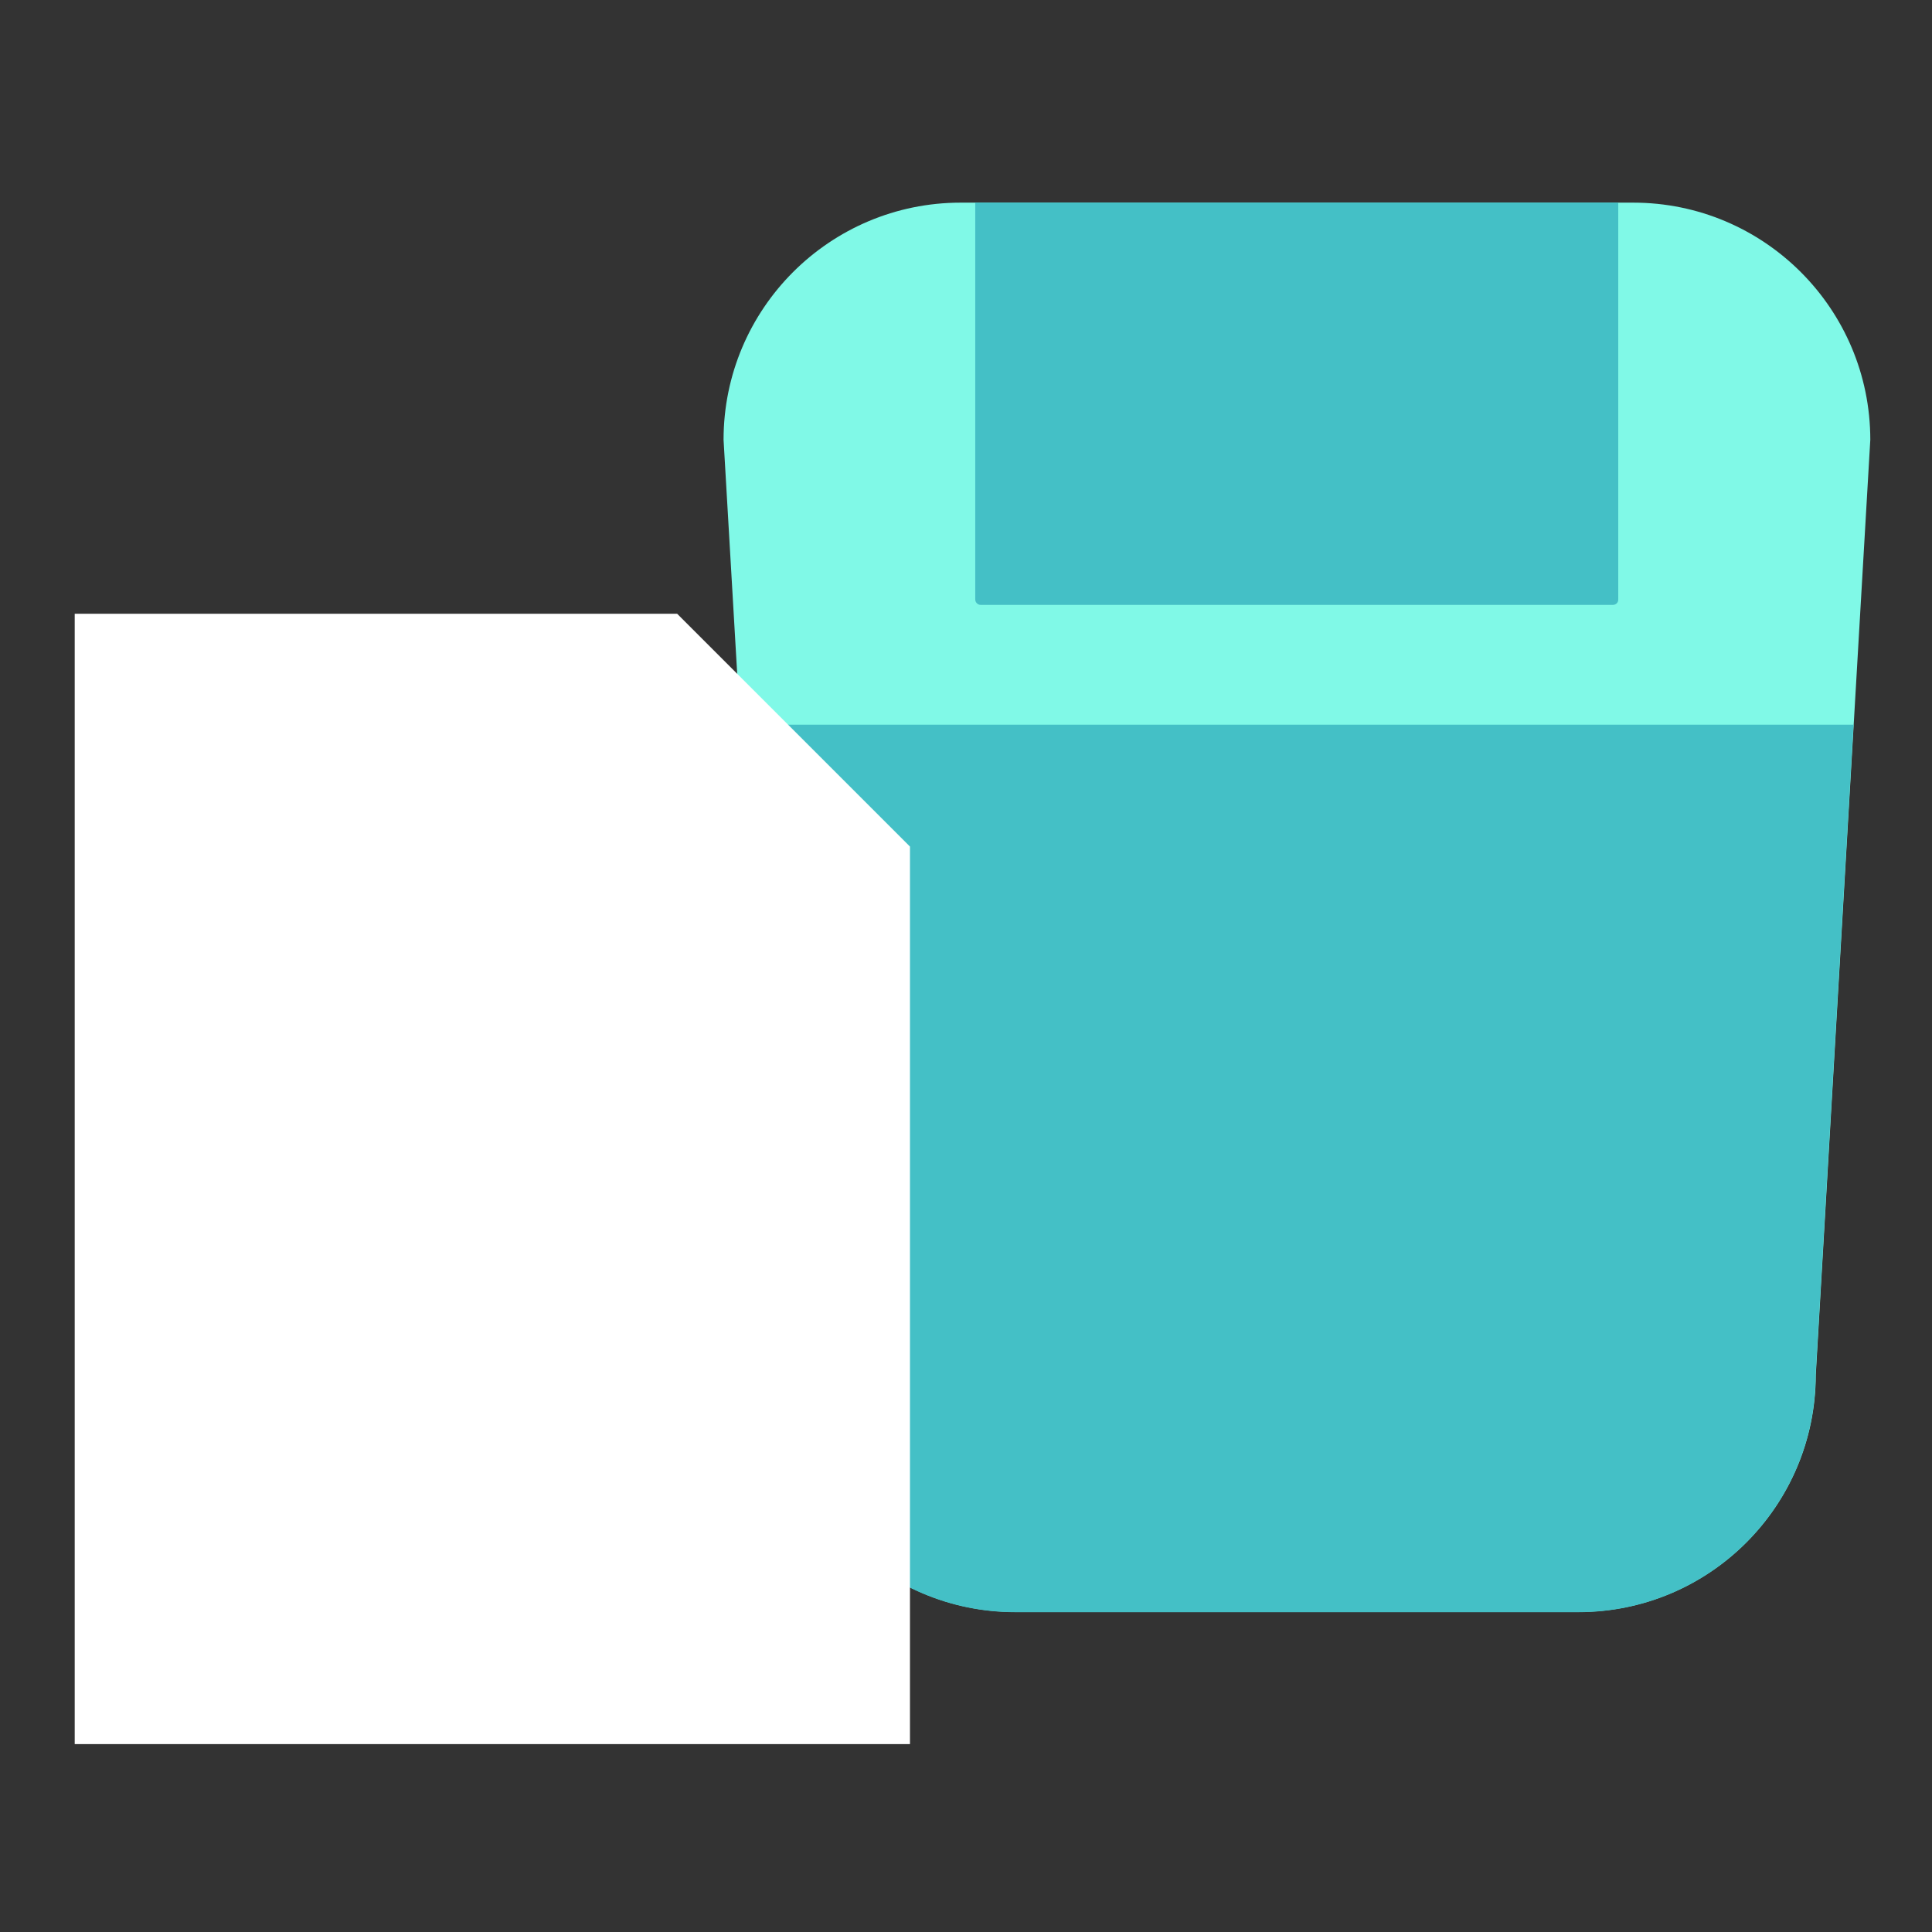
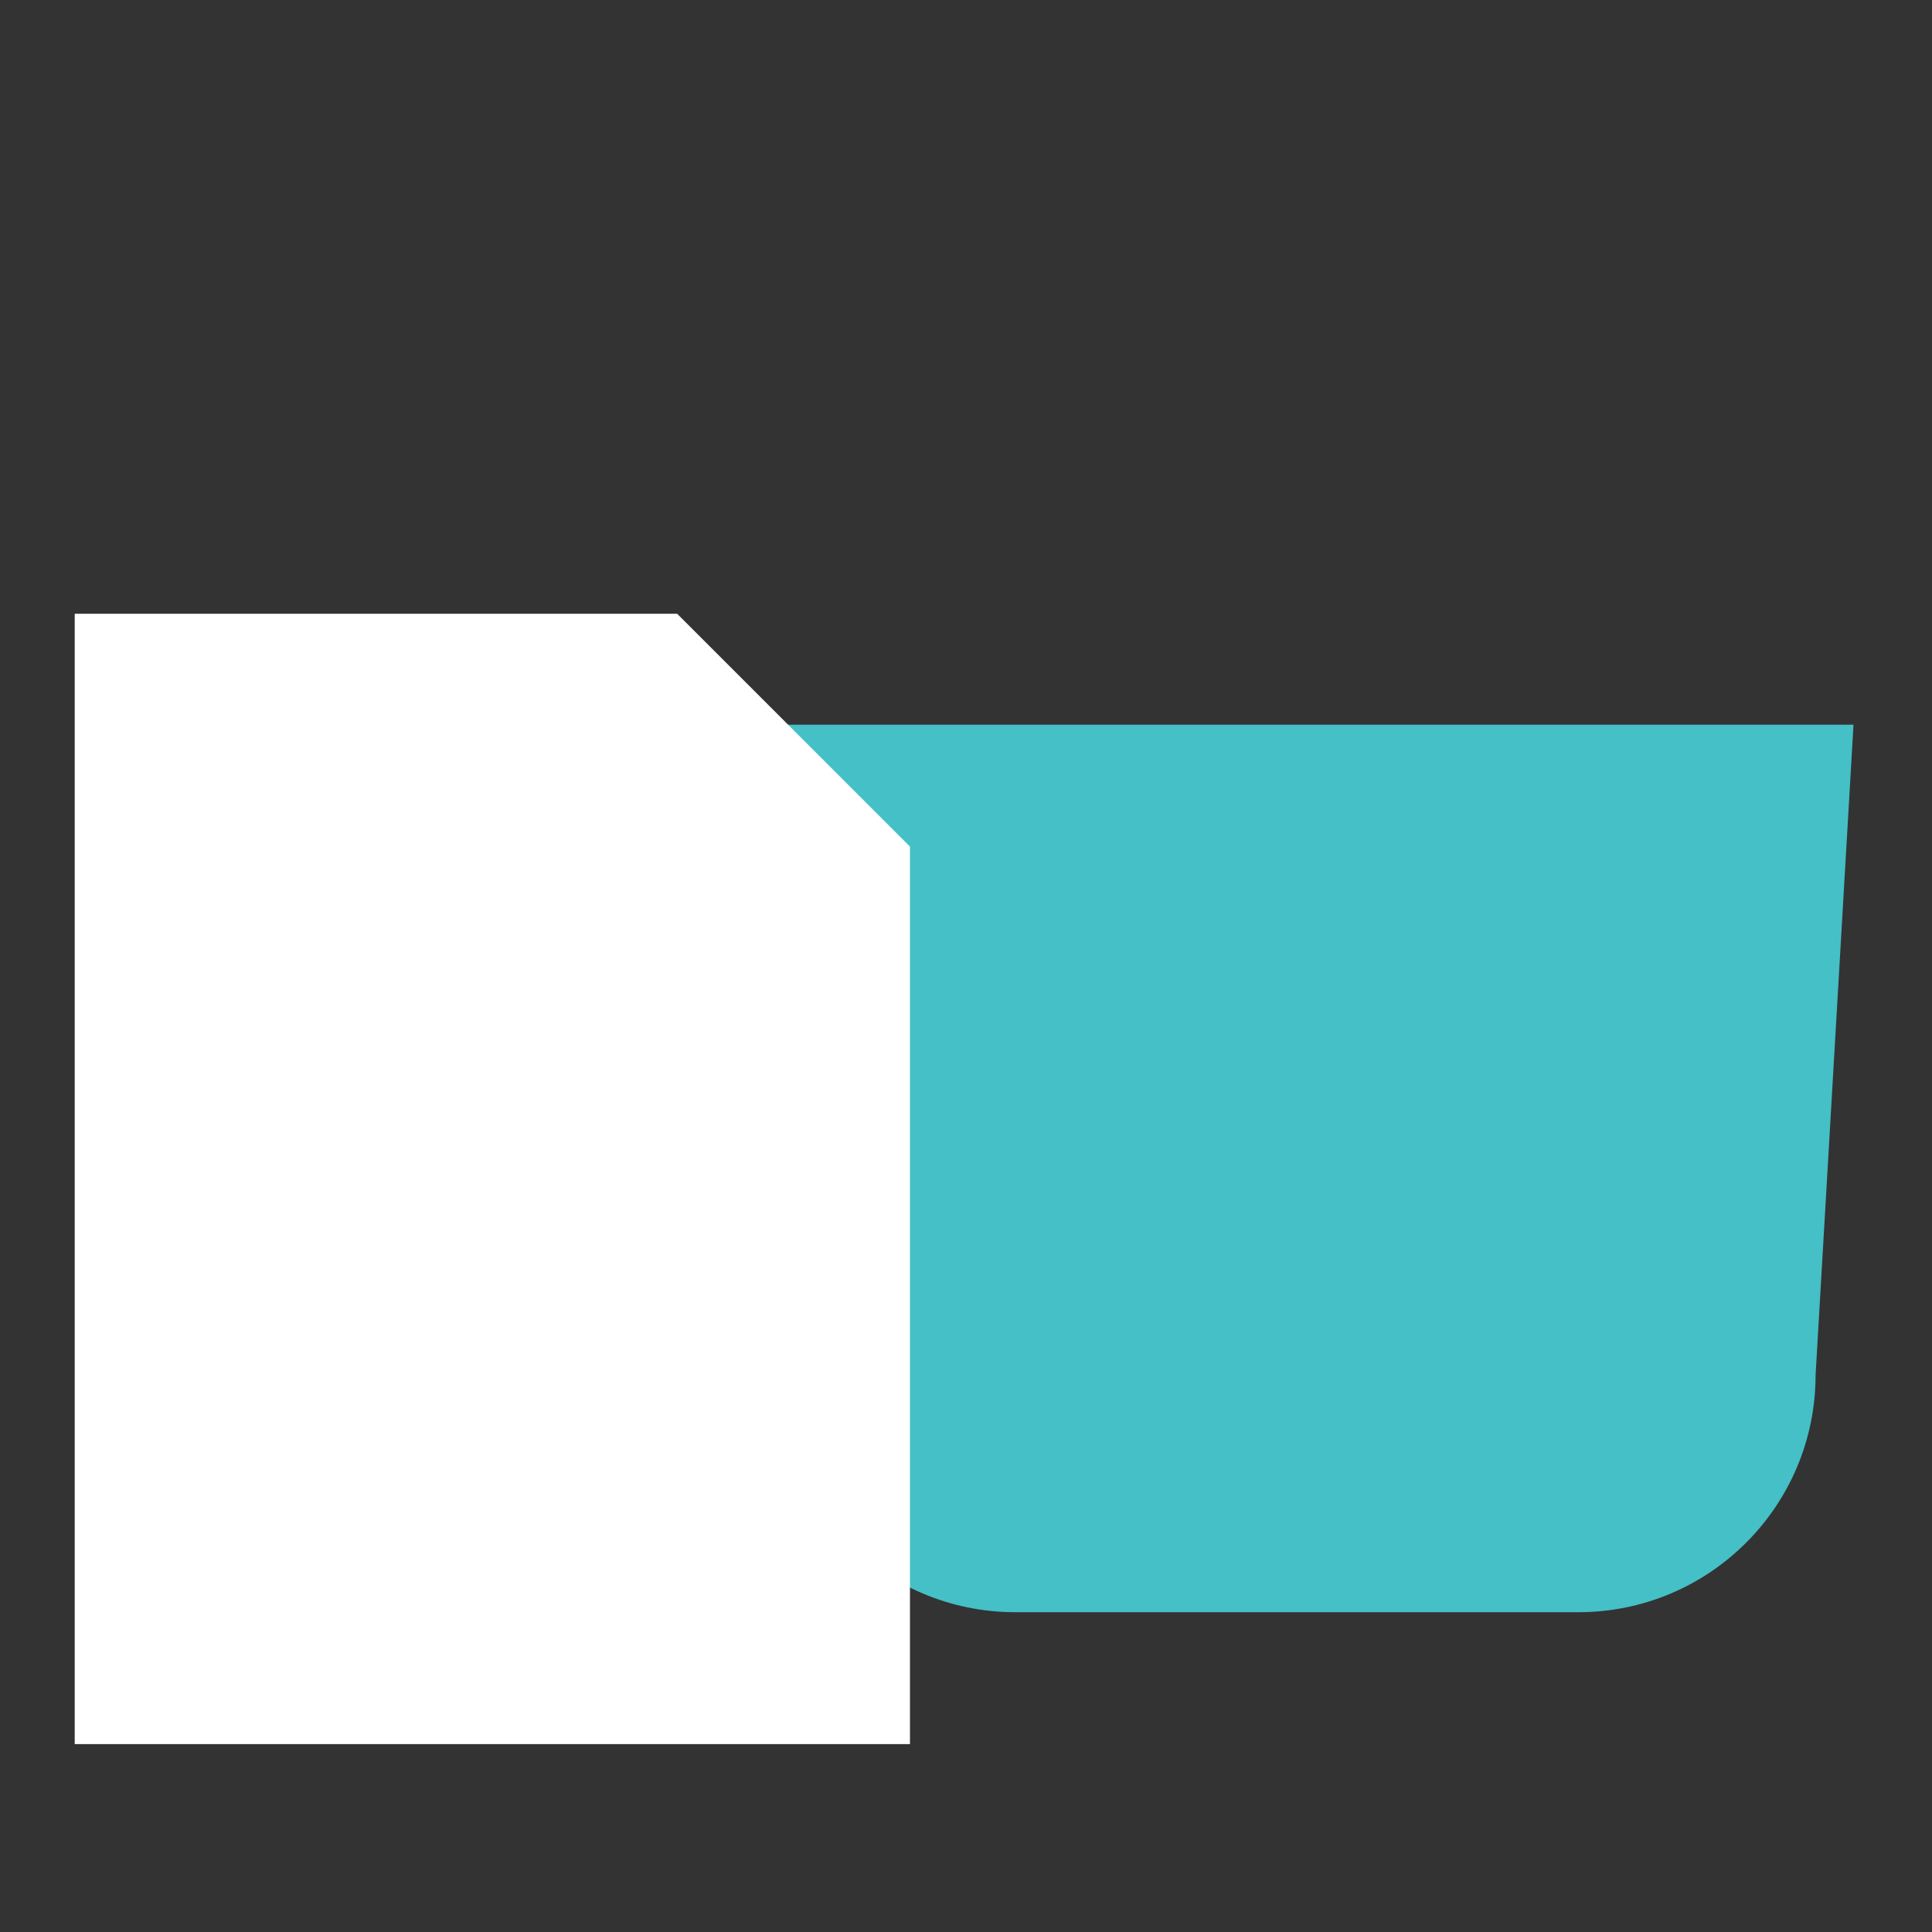
<svg xmlns="http://www.w3.org/2000/svg" width="800px" height="800px" viewBox="0 0 1024 1024" class="icon" version="1.1">
  <rect x="0" y="0" width="1024" height="1024" fill="#333333" stroke="none" />
-   <path d="M836.6 854.4H538.1c-69.4 0-125.7-56.3-125.7-125.7l-28.9-495.6c0-69.4 56.3-125.7 125.7-125.7h356.4c69.4 0 125.7 56.3 125.7 125.7l-28.9 495.6c-0.1 69.5-56.3 125.7-125.8 125.7z" fill="#80F9E7" />
  <path d="M836.6 864.4H538.1c-74.7 0-135.5-60.7-135.7-135.4l-28.9-495.4v-0.6c0-74.8 60.9-135.7 135.7-135.7h356.4c74.8 0 135.7 60.9 135.7 135.7v0.6L972.4 729c-0.2 74.7-61 135.4-135.8 135.4zM393.5 232.8l28.9 495.4v0.6c0 63.8 51.9 115.7 115.7 115.7h298.5c63.8 0 115.7-51.9 115.7-115.7v-0.6l28.9-495.4c-0.2-63.7-52-115.4-115.7-115.4H509.2c-63.7 0-115.6 51.8-115.7 115.4z" fill="" />
  <path d="M392.3 384.1l20.1 344.7c0 69.4 56.3 125.7 125.7 125.7h298.5c69.4 0 125.7-56.3 125.7-125.7l20.1-344.7H392.3z" fill="#44C0C6" />
-   <path d="M836.6 864.4H538.1c-74.7 0-135.5-60.7-135.7-135.4l-20.1-344.4c-0.2-2.7 0.8-5.4 2.7-7.4 1.9-2 4.5-3.1 7.3-3.1h590.1c2.8 0 5.4 1.1 7.3 3.1 1.9 2 2.9 4.7 2.7 7.4L972.3 729c-0.1 74.7-60.9 135.4-135.7 135.4zM402.9 394.1l19.5 334.1v0.6c0 63.8 51.9 115.7 115.7 115.7h298.5c63.8 0 115.7-51.9 115.7-115.7v-0.6l19.5-334.1H402.9z" fill="" />
-   <path d="M854.9 320.6H519.8c-1.6 0-2.9-1.3-2.9-2.9V107.4h340.8v210.3c0.1 1.6-1.2 2.9-2.8 2.9z" fill="#44C0C6" />
  <path d="M854.9 330.6H519.8c-7.1 0-12.9-5.8-12.9-12.9V107.4c0-5.5 4.5-10 10-10h340.8c5.5 0 10 4.5 10 10v210.3c0.1 7.1-5.7 12.9-12.8 12.9z m-327.9-20h320.8V117.4H527v193.2z" fill="" />
  <path d="M39.6 325.3v599.1h442.7V448.7L358.9 325.3z" fill="#FFFFFF" />
  <path d="M482.3 934.4H39.6c-5.5 0-10-4.5-10-10V325.3c0-5.5 4.5-10 10-10h319.2c2.7 0 5.2 1.1 7.1 2.9l123.4 123.4c1.9 1.9 2.9 4.4 2.9 7.1v475.7c0.1 5.5-4.4 10-9.9 10z m-432.7-20h422.6V452.8L354.7 335.3H49.6v579.1z" fill="" />
-   <path d="M482.3 874.1H39.6c-5.5 0-10-4.5-10-10s4.5-10 10-10h442.6c5.5 0 10 4.5 10 10s-4.4 10-9.9 10zM482.3 819.9H39.6c-5.5 0-10-4.5-10-10s4.5-10 10-10h442.6c5.5 0 10 4.5 10 10s-4.4 10-9.9 10zM482.3 504.4H301.2V325.3h20v159.1h161.1z" fill="" />
</svg>